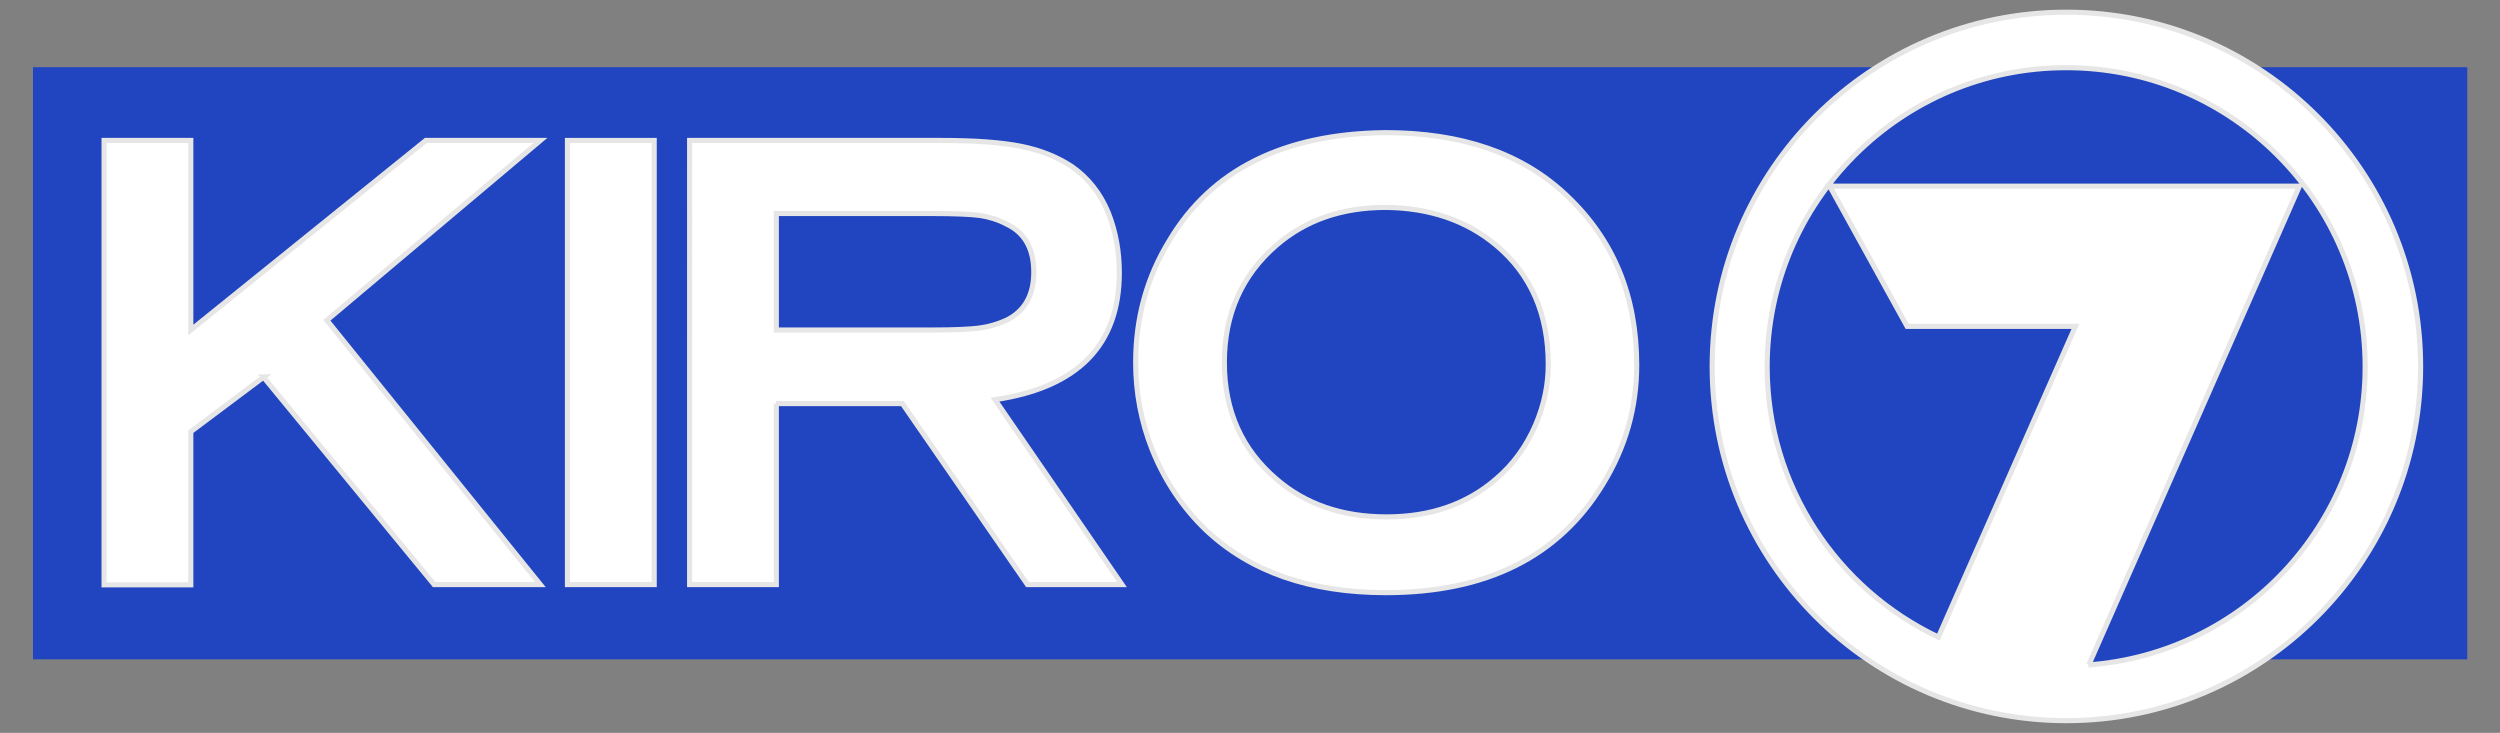
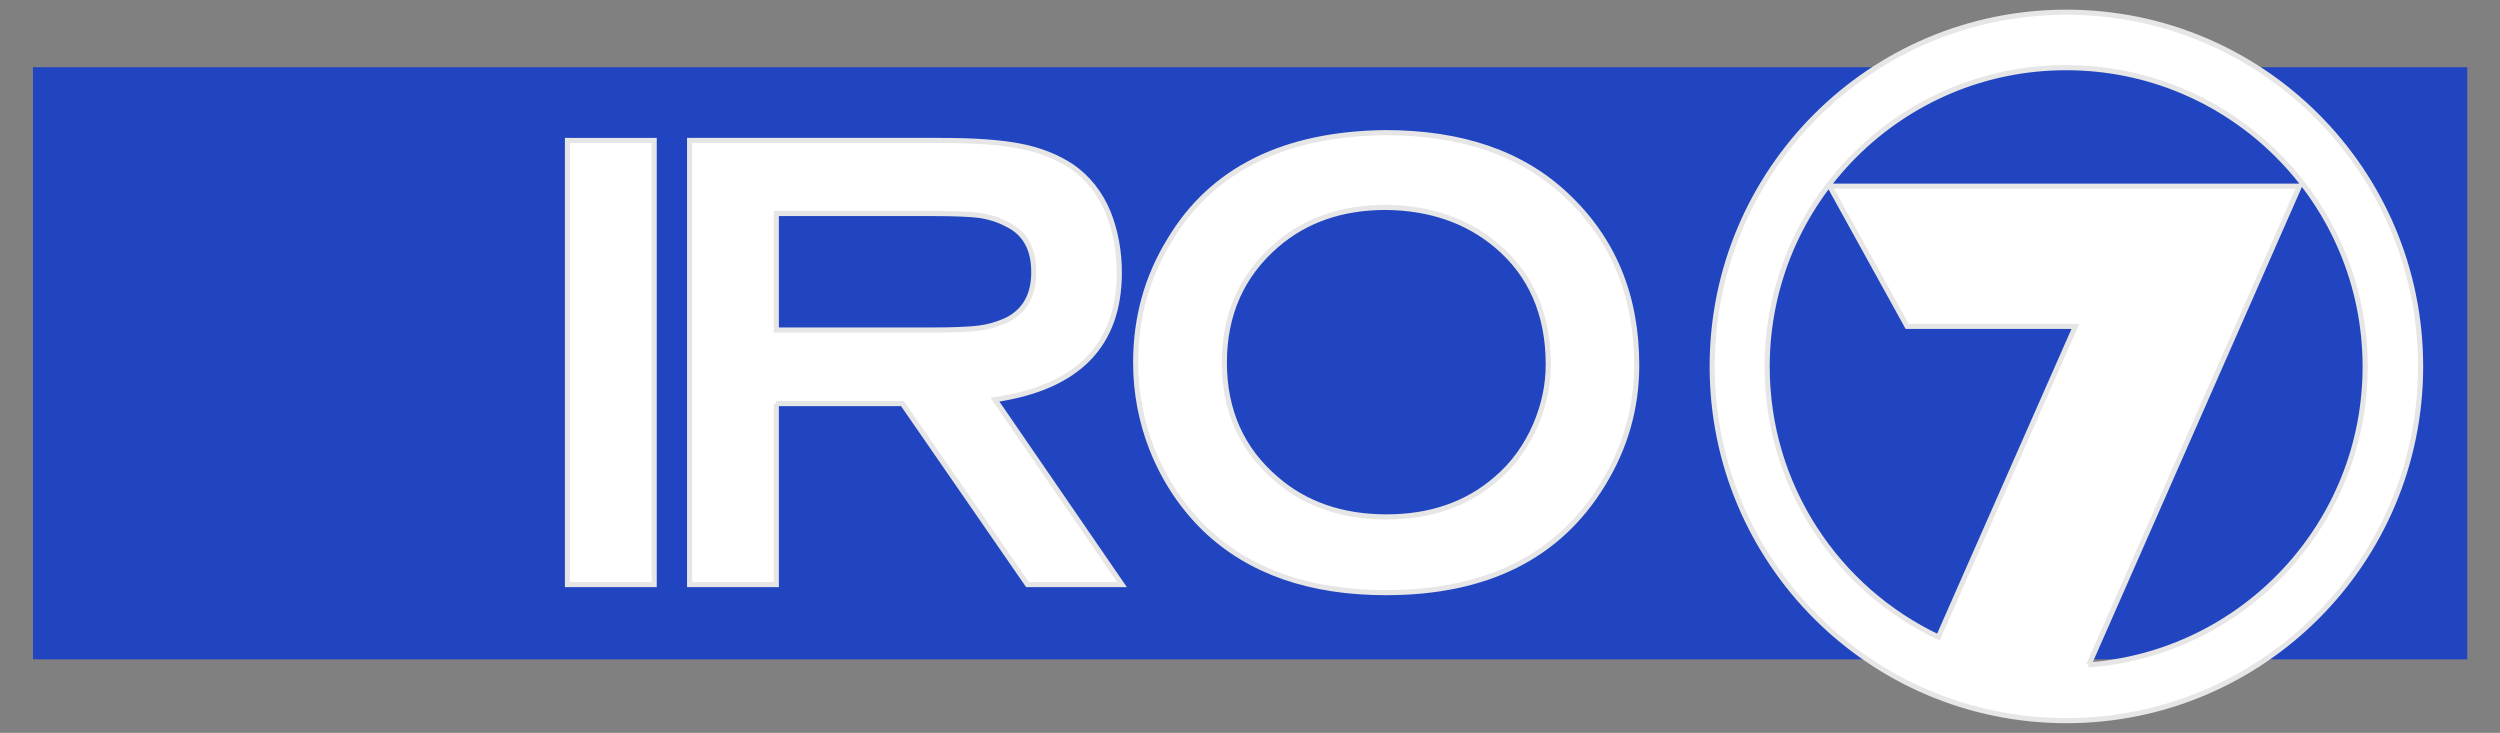
<svg xmlns="http://www.w3.org/2000/svg" xmlns:ns1="http://www.inkscape.org/namespaces/inkscape" id="Layer_1" viewBox="0 0 102.34 30">
  <rect x="0" y="0" width="102.34" height="30" fill="#808080" stroke="none" />
  <defs>
    <style>      .st0 {        fill-rule: evenodd;      }      .st0, .st1 {        fill: #2145c0;      }      .st2 {        fill: none;        stroke: #fff;        stroke-width: .07px;      }      .st3 {        fill: #fff;        stroke: #e6e6e6;        stroke-width: .21px;      }    </style>
  </defs>
  <g id="g3142">
-     <path id="path2990" class="st1" d="M84.66,28.86c7.7,0,13.94-6.24,13.94-13.94S92.36.98,84.66.98s-13.94,6.24-13.94,13.94,6.24,13.94,13.94,13.94" ns1:connector-curvature="0" />
    <path id="path3009" class="st2" d="M84.59.5c-8.01,0-14.5,6.49-14.5,14.5s6.49,14.5,14.5,14.5,14.5-6.49,14.5-14.5S92.6.5,84.59.5Z" ns1:connector-curvature="0" />
    <path id="rect3078" class="st0" d="M1.35,2.75h99.65v24.24H1.35V2.75Z" ns1:connector-curvature="0" />
    <path id="path3011" class="st3" d="M84.59.5c-8.01,0-14.5,6.49-14.5,14.5s6.49,14.5,14.5,14.5,14.5-6.49,14.5-14.5S92.6.5,84.59.5M85.51,27.21l8.62-19.59h-19.23l3.17,5.74h6.89l-5.61,12.72c-4.14-1.96-7.01-6.18-7.01-11.07,0-6.76,5.48-12.24,12.24-12.24s12.24,5.48,12.24,12.24c0,6.45-4.99,11.74-11.33,12.21" ns1:connector-curvature="0" />
-     <path id="path3090" class="st3" d="M10.8,15.43l-2.99,2.24v6.27h-3.55V5.75h3.55v7.76l9.62-7.76h4.69l-8.74,7.36,8.74,10.82h-4.35l-6.99-8.5Z" ns1:connector-curvature="0" />
    <path id="path3092" class="st3" d="M23.23,5.75h3.55v18.18h-3.55V5.75Z" ns1:connector-curvature="0" />
    <path id="path3094" class="st3" d="M31.78,16.52v7.41h-3.55V5.75h10.32c1.37,0,2.45.08,3.25.24.8.16,1.49.44,2.08.83.66.46,1.16,1.09,1.49,1.89.3.76.45,1.58.45,2.45,0,2.97-1.7,4.7-5.09,5.2l5.2,7.57h-3.87l-5.12-7.41h-5.17ZM31.78,13.51h6.35c.92,0,1.58-.03,1.96-.08.38-.05.75-.16,1.11-.32.75-.37,1.12-1.03,1.12-1.97,0-.96-.37-1.62-1.12-1.97-.34-.18-.7-.29-1.08-.35-.38-.05-1.04-.08-1.99-.08h-6.35v4.77Z" ns1:connector-curvature="0" />
    <path id="path3096" class="st3" d="M56.71,5.43c3.13,0,5.6.85,7.41,2.56,1.92,1.8,2.88,4.11,2.88,6.96,0,1.74-.46,3.37-1.39,4.88-1.8,2.95-4.75,4.43-8.88,4.43-3.09,0-5.55-.85-7.36-2.56-.96-.92-1.7-2.03-2.21-3.31-.44-1.12-.67-2.3-.67-3.55,0-1.83.46-3.5,1.39-5.01,1.72-2.88,4.67-4.35,8.82-4.4h0ZM56.73,8.49c-1.8,0-3.29.52-4.48,1.55-1.42,1.23-2.13,2.83-2.13,4.8,0,1.97.71,3.56,2.13,4.77,1.19,1.03,2.69,1.55,4.51,1.55,1.8,0,3.29-.52,4.48-1.55.71-.6,1.25-1.35,1.63-2.24.34-.8.51-1.62.51-2.45,0-2.06-.71-3.69-2.13-4.88-1.21-1.01-2.71-1.53-4.51-1.55h0Z" ns1:connector-curvature="0" />
  </g>
</svg>